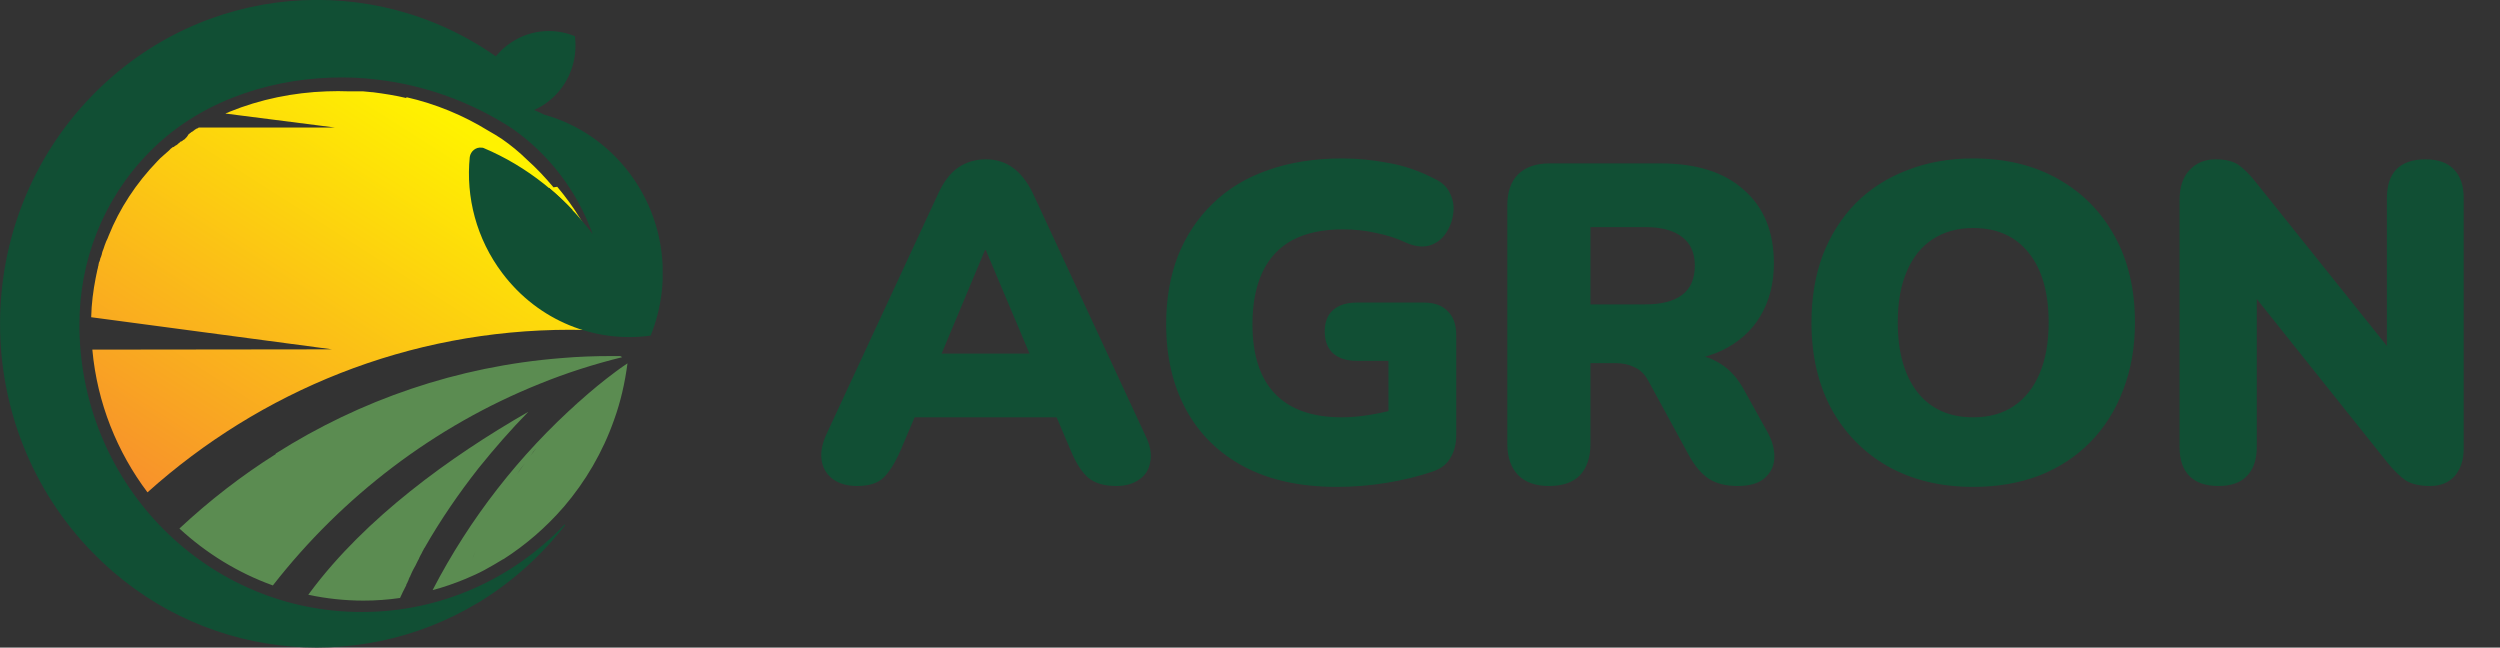
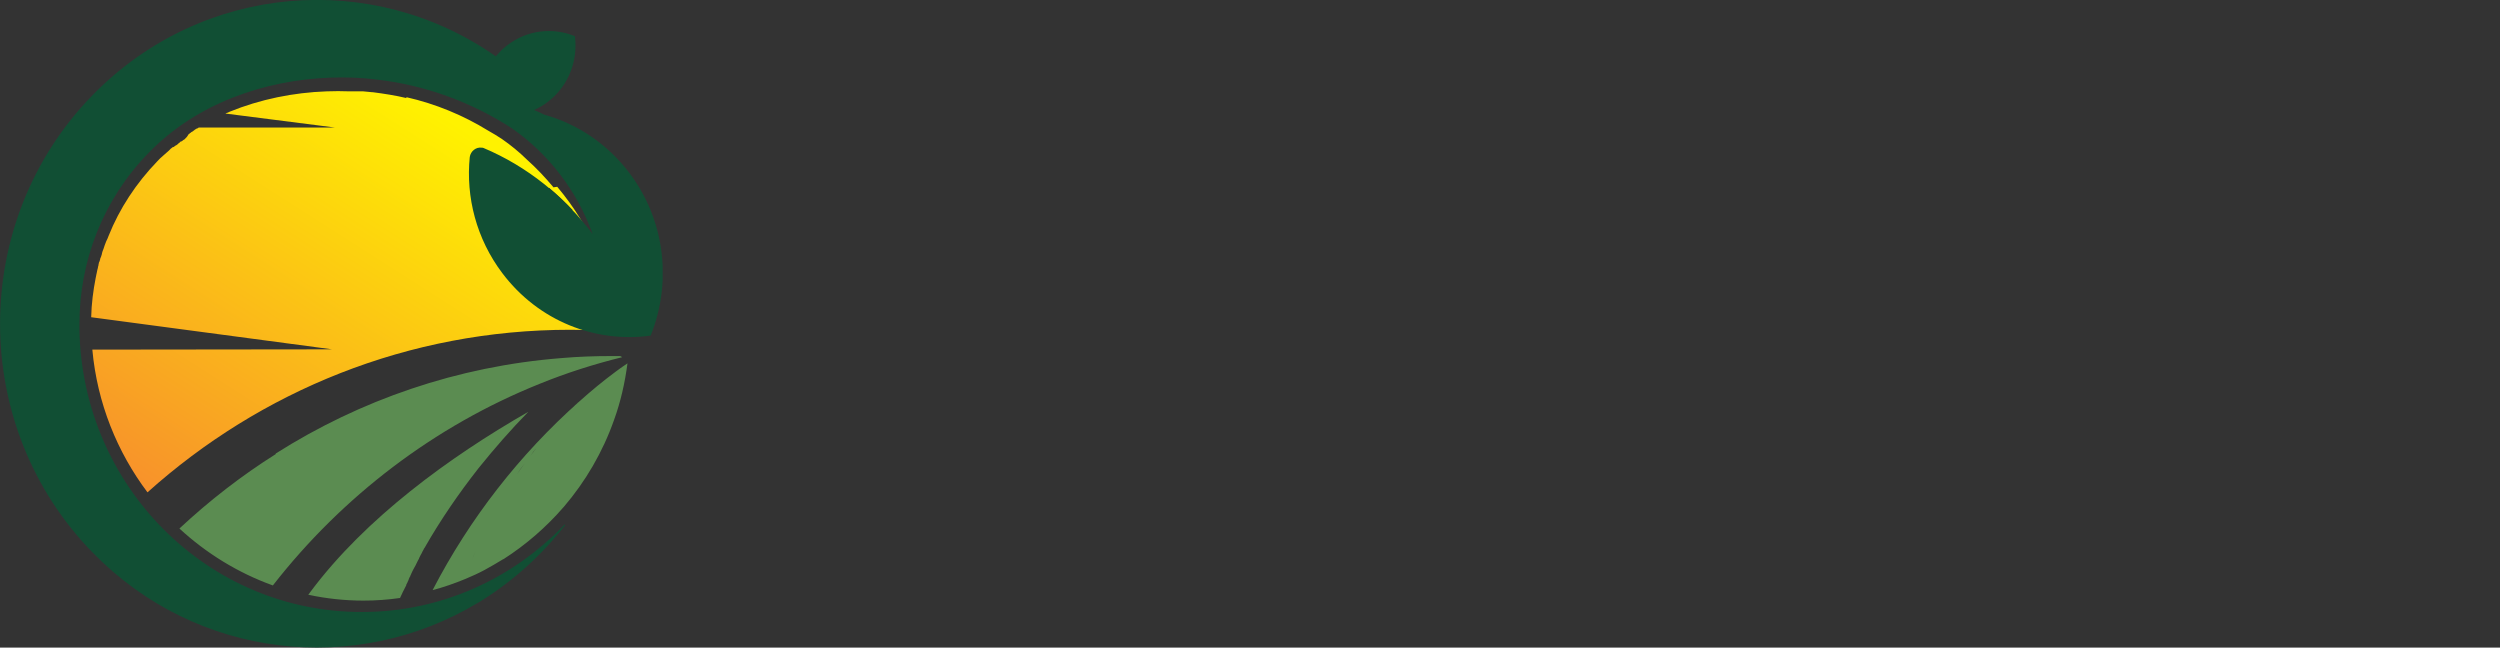
<svg xmlns="http://www.w3.org/2000/svg" width="166" height="43" viewBox="0 0 166 43" fill="none">
  <rect x="0" y="0" width="166" height="43" fill="#333333" stroke="none" />
-   <path d="M56.91 32.27C56.29 32.27 55.77 32.13 55.35 31.85C54.93 31.55 54.67 31.15 54.57 30.65C54.47 30.13 54.56 29.55 54.84 28.91L62.31 12.83C62.67 12.05 63.11 11.48 63.63 11.12C64.17 10.76 64.78 10.58 65.46 10.58C66.14 10.58 66.73 10.76 67.23 11.12C67.75 11.48 68.2 12.05 68.58 12.83L76.05 28.91C76.37 29.55 76.48 30.13 76.38 30.65C76.3 31.17 76.05 31.57 75.63 31.85C75.23 32.13 74.73 32.27 74.13 32.27C73.33 32.27 72.71 32.09 72.27 31.73C71.85 31.37 71.47 30.79 71.13 29.99L69.51 26.18L71.61 27.71H59.25L61.38 26.18L59.76 29.99C59.4 30.79 59.03 31.37 58.65 31.73C58.27 32.09 57.69 32.27 56.91 32.27ZM65.4 16.61L61.92 24.92L61.08 23.48H69.81L68.97 24.92L65.46 16.61H65.4ZM88.773 32.33C86.353 32.33 84.293 31.88 82.594 30.98C80.913 30.08 79.633 28.82 78.754 27.2C77.874 25.58 77.433 23.69 77.433 21.53C77.433 19.85 77.694 18.34 78.213 17C78.754 15.64 79.523 14.48 80.523 13.52C81.523 12.54 82.743 11.8 84.183 11.3C85.644 10.78 87.293 10.52 89.133 10.52C90.133 10.52 91.153 10.62 92.194 10.82C93.234 11 94.254 11.35 95.254 11.87C95.773 12.11 96.124 12.45 96.303 12.89C96.504 13.31 96.564 13.76 96.484 14.24C96.424 14.7 96.254 15.13 95.974 15.53C95.713 15.91 95.353 16.17 94.894 16.31C94.433 16.43 93.913 16.36 93.334 16.1C92.734 15.82 92.084 15.61 91.383 15.47C90.683 15.31 89.944 15.23 89.163 15.23C87.823 15.23 86.704 15.47 85.803 15.95C84.924 16.43 84.263 17.14 83.823 18.08C83.383 19.02 83.163 20.17 83.163 21.53C83.163 23.57 83.663 25.11 84.663 26.15C85.663 27.19 87.144 27.71 89.103 27.71C89.704 27.71 90.353 27.65 91.053 27.53C91.773 27.41 92.493 27.24 93.213 27.02L92.194 29.09V23.96H90.094C89.413 23.96 88.883 23.79 88.504 23.45C88.144 23.11 87.963 22.63 87.963 22.01C87.963 21.39 88.144 20.92 88.504 20.6C88.883 20.26 89.413 20.09 90.094 20.09H94.534C95.234 20.09 95.763 20.28 96.124 20.66C96.504 21.02 96.694 21.55 96.694 22.25V28.88C96.694 29.48 96.564 29.99 96.303 30.41C96.064 30.83 95.674 31.13 95.133 31.31C94.194 31.63 93.174 31.88 92.073 32.06C90.974 32.24 89.874 32.33 88.773 32.33ZM102.846 32.27C101.966 32.27 101.286 32.03 100.806 31.55C100.326 31.05 100.086 30.36 100.086 29.48V13.64C100.086 12.74 100.326 12.05 100.806 11.57C101.306 11.09 101.996 10.85 102.876 10.85H110.256C112.656 10.85 114.506 11.44 115.806 12.62C117.126 13.78 117.786 15.4 117.786 17.48C117.786 18.82 117.486 19.99 116.886 20.99C116.306 21.97 115.456 22.73 114.336 23.27C113.236 23.79 111.876 24.05 110.256 24.05L110.496 23.51H111.936C112.796 23.51 113.556 23.72 114.216 24.14C114.876 24.54 115.426 25.16 115.866 26L117.366 28.7C117.686 29.28 117.836 29.85 117.816 30.41C117.796 30.95 117.576 31.4 117.156 31.76C116.756 32.1 116.166 32.27 115.386 32.27C114.606 32.27 113.966 32.11 113.466 31.79C112.986 31.47 112.556 30.97 112.176 30.29L109.446 25.28C109.206 24.84 108.896 24.54 108.516 24.38C108.156 24.2 107.736 24.11 107.256 24.11H105.606V29.48C105.606 30.36 105.376 31.05 104.916 31.55C104.456 32.03 103.766 32.27 102.846 32.27ZM105.606 20.21H109.266C110.326 20.21 111.136 20 111.696 19.58C112.256 19.16 112.536 18.51 112.536 17.63C112.536 16.79 112.256 16.16 111.696 15.74C111.136 15.3 110.326 15.08 109.266 15.08H105.606V20.21ZM131.021 32.33C128.881 32.33 127.001 31.88 125.381 30.98C123.761 30.06 122.501 28.78 121.601 27.14C120.721 25.5 120.281 23.59 120.281 21.41C120.281 19.77 120.531 18.28 121.031 16.94C121.551 15.6 122.281 14.45 123.221 13.49C124.181 12.53 125.321 11.8 126.641 11.3C127.961 10.78 129.421 10.52 131.021 10.52C133.161 10.52 135.031 10.97 136.631 11.87C138.251 12.77 139.511 14.04 140.411 15.68C141.311 17.3 141.761 19.21 141.761 21.41C141.761 23.05 141.501 24.54 140.981 25.88C140.481 27.22 139.751 28.38 138.791 29.36C137.851 30.32 136.721 31.06 135.401 31.58C134.081 32.08 132.621 32.33 131.021 32.33ZM131.021 27.71C132.081 27.71 132.981 27.46 133.721 26.96C134.461 26.46 135.031 25.74 135.431 24.8C135.831 23.86 136.031 22.73 136.031 21.41C136.031 19.43 135.591 17.89 134.711 16.79C133.831 15.69 132.601 15.14 131.021 15.14C129.981 15.14 129.081 15.39 128.321 15.89C127.581 16.37 127.011 17.08 126.611 18.02C126.211 18.94 126.011 20.07 126.011 21.41C126.011 23.39 126.451 24.94 127.331 26.06C128.211 27.16 129.441 27.71 131.021 27.71ZM147.3 32.27C146.46 32.27 145.82 32.05 145.38 31.61C144.94 31.17 144.72 30.52 144.72 29.66V13.31C144.72 12.43 144.94 11.76 145.38 11.3C145.82 10.82 146.4 10.58 147.12 10.58C147.76 10.58 148.26 10.7 148.62 10.94C148.98 11.18 149.38 11.58 149.82 12.14L159.33 24.02H158.49V13.16C158.49 12.32 158.7 11.68 159.12 11.24C159.56 10.8 160.2 10.58 161.04 10.58C161.88 10.58 162.51 10.8 162.93 11.24C163.37 11.68 163.59 12.32 163.59 13.16V29.78C163.59 30.54 163.39 31.15 162.99 31.61C162.59 32.05 162.05 32.27 161.37 32.27C160.69 32.27 160.15 32.15 159.75 31.91C159.37 31.65 158.96 31.25 158.52 30.71L149.01 18.8H149.85V29.66C149.85 30.52 149.63 31.17 149.19 31.61C148.77 32.05 148.14 32.27 147.3 32.27Z" fill="#114F34" />
  <g clip-path="url(#clip0_155_11)">
    <path fill-rule="evenodd" clip-rule="evenodd" d="M22.79 4.283C22.846 4.283 22.922 4.283 22.979 4.283C23.036 4.283 23.112 4.283 23.169 4.283C23.226 4.283 23.283 4.283 23.359 4.283C23.416 4.283 23.473 4.283 23.549 4.283C23.605 4.283 23.662 4.283 23.738 4.283C23.795 4.283 23.852 4.283 23.928 4.302C24.877 4.36 25.806 4.496 26.698 4.69C26.584 4.67 26.47 4.651 26.338 4.632H26.319C26.281 4.632 26.224 4.612 26.186 4.612H26.167H26.129H26.072H26.053H26.034L25.939 4.593H25.92H25.901H25.882H25.863H25.844H25.825H25.806H25.787H25.768H25.749H25.73H25.692H25.674H25.655H25.636H25.617H25.598H25.579H25.56H25.541H25.522H25.503L25.427 4.573L25.332 4.554H25.313H25.294H25.275H25.256L25.199 4.535H25.142C24.63 4.476 24.118 4.438 23.567 4.418C23.036 4.399 22.505 4.399 21.974 4.418H21.936H21.898H21.784C21.708 4.418 21.632 4.418 21.556 4.438H21.537C21.48 4.438 21.404 4.438 21.348 4.457H21.234C21.12 4.457 21.006 4.476 20.911 4.476C20.873 4.476 20.835 4.476 20.797 4.476C20.759 4.476 20.721 4.476 20.683 4.496H20.665H20.57H20.475C20.702 4.476 20.911 4.438 21.139 4.418C21.177 4.418 21.234 4.418 21.272 4.399H21.329C21.366 4.399 21.404 4.399 21.442 4.399H21.499C21.537 4.399 21.575 4.399 21.613 4.399H21.689C21.727 4.399 21.746 4.399 21.784 4.399H21.86C21.898 4.399 21.917 4.399 21.955 4.399C21.993 4.399 22.012 4.399 22.05 4.399C22.087 4.399 22.107 4.399 22.144 4.399C22.163 4.399 22.201 4.399 22.22 4.399C22.258 4.399 22.277 4.399 22.315 4.399C22.353 4.399 22.391 4.399 22.429 4.399H22.505C22.562 4.399 22.6 4.399 22.657 4.399H22.695C22.676 4.283 22.733 4.283 22.79 4.283ZM35.293 12.635L36.28 13.565L36.299 13.952H38.025C37.532 13.429 37.02 12.945 36.47 12.48L37.001 12.402C37.551 13.061 38.082 13.778 38.538 14.534C39.221 15.638 39.809 16.84 40.245 18.099L40.852 18.913C40.947 19.301 41.023 19.708 41.08 20.115H41.061C41.099 20.405 41.156 20.696 41.175 20.987H41.194C41.213 21.18 41.232 21.355 41.251 21.549C41.194 21.549 41.137 21.549 41.099 21.529C41.118 21.704 41.156 21.859 41.175 22.033C40.075 21.956 38.974 21.897 37.855 21.897C27.116 21.897 17.287 25.967 9.793 32.691C7.781 30.017 6.453 26.761 6.131 23.215L22.05 23.196L6.055 21.064C6.074 20.173 6.188 19.301 6.358 18.429L6.377 18.351V18.332L6.396 18.254V18.235L6.415 18.157C6.434 18.061 6.453 17.983 6.472 17.886C6.491 17.828 6.51 17.77 6.51 17.712C6.529 17.654 6.548 17.596 6.548 17.537L6.567 17.46V17.44L6.586 17.402L6.605 17.363L6.643 17.247L6.662 17.15L6.681 17.111L6.7 17.072C6.719 17.014 6.738 16.956 6.757 16.898L6.776 16.801C6.795 16.704 6.833 16.627 6.871 16.53C6.928 16.355 6.984 16.181 7.06 16.006L7.098 15.929L7.136 15.851L7.174 15.755L7.212 15.658C7.933 13.855 9.034 12.17 10.457 10.697L10.514 10.639L10.533 10.619L10.57 10.581L10.589 10.561L10.646 10.503C10.684 10.464 10.741 10.426 10.779 10.387L10.798 10.367C10.893 10.29 10.988 10.193 11.083 10.116C11.121 10.077 11.178 10.038 11.216 9.999L11.273 9.941L11.291 9.922L11.329 9.883L11.348 9.864L11.405 9.825L11.424 9.805L11.481 9.767H11.5H11.519L11.576 9.728L11.595 9.709L11.652 9.67L11.69 9.65L11.728 9.631L11.766 9.592H11.785L11.804 9.573L11.842 9.534L11.88 9.495L11.918 9.476L11.956 9.437L11.993 9.399H12.012H12.031L12.088 9.36L12.126 9.34L12.164 9.302L12.202 9.282L12.24 9.263L12.259 9.244L12.297 9.205L12.335 9.166L12.373 9.127L12.411 9.088L12.525 8.914L12.544 8.895L12.582 8.875L12.62 8.837L12.658 8.817L12.695 8.778L12.733 8.759L12.771 8.74L12.828 8.701L12.847 8.682L12.904 8.643L12.923 8.623L12.98 8.585L13.018 8.565L13.075 8.527H13.094H13.113L13.17 8.488L13.189 8.468H22.239L14.953 7.538H14.972L15.01 7.519L15.048 7.499H15.067L15.105 7.48H15.124L15.2 7.441L15.238 7.422C17.287 6.589 19.488 6.143 21.689 6.066C22.201 6.046 22.695 6.046 23.207 6.066H23.226H23.245H23.264H23.283H23.302H23.321H23.34H23.359H23.378H23.416H23.435H23.454H23.473C23.529 6.066 23.586 6.066 23.643 6.066H23.662H23.681H23.7H23.719H23.795H23.814H23.833H23.852H23.871H23.89H23.909H23.928H23.947H23.966H23.985H24.004H24.023H24.042H24.061H24.118C24.307 6.085 24.516 6.104 24.725 6.124H24.763C25.503 6.221 26.262 6.337 26.983 6.511V6.453C28.937 6.899 30.759 7.654 32.428 8.682C32.732 8.856 33.035 9.03 33.32 9.224C33.908 9.631 34.477 10.096 34.99 10.6C35.616 11.162 36.204 11.782 36.754 12.441L35.293 12.635ZM8.616 33.776C7.686 32.575 6.909 31.257 6.282 29.862C6.244 29.765 6.188 29.649 6.15 29.552L6.131 29.532C6.093 29.474 6.074 29.397 6.055 29.339C5.96 29.125 5.884 28.912 5.789 28.68L5.77 28.66C5.751 28.602 5.713 28.525 5.694 28.467V28.447C5.675 28.37 5.637 28.312 5.618 28.234C5.599 28.157 5.561 28.098 5.542 28.021V28.002C5.523 27.943 5.504 27.866 5.467 27.808L5.448 27.769C5.429 27.692 5.41 27.633 5.391 27.556C5.372 27.478 5.353 27.401 5.315 27.323C5.277 27.168 5.22 27.013 5.182 26.878V26.858C5.144 26.703 5.106 26.567 5.068 26.413V26.393C5.049 26.316 5.03 26.258 5.011 26.18V26.161C4.992 26.083 4.973 26.025 4.973 25.947V25.909C4.954 25.831 4.935 25.773 4.935 25.695V25.676C4.916 25.599 4.897 25.521 4.897 25.444C4.878 25.366 4.878 25.289 4.859 25.211V25.192C4.84 25.114 4.84 25.056 4.821 24.979V24.959C4.802 24.882 4.802 24.804 4.783 24.727V24.707C4.765 24.63 4.765 24.552 4.746 24.475V24.455C4.727 24.378 4.727 24.3 4.708 24.223C4.689 24.145 4.689 24.068 4.689 24.01V23.971C4.67 23.738 4.632 23.506 4.613 23.273H4.328C4.328 23.893 4.366 24.514 4.423 25.114C4.442 25.269 4.461 25.444 4.48 25.599V25.618V25.637V25.657V25.676V25.695V25.715V25.754V25.773V25.792V25.812V25.87V25.889V25.909V25.928V25.967V25.986V26.044V26.064V26.083V26.102V26.141V26.161V26.18V26.219H4.518C4.575 26.567 4.632 26.936 4.708 27.285H4.67L4.689 27.362V27.381V27.401V27.42V27.439L4.708 27.517V27.536V27.556V27.575V27.595V27.614V27.633L4.727 27.73V27.75L4.746 27.808V27.827V27.846V27.866V27.885V27.905V27.924C4.783 28.098 4.84 28.273 4.878 28.447V28.505C5.504 30.695 6.491 32.71 7.8 34.493C8.123 34.261 8.37 34.028 8.616 33.776ZM4.461 20.851H4.423L4.404 20.87C4.442 20.541 4.499 20.231 4.537 19.901V19.921V19.94V19.96V19.979V19.998V20.018V20.037V20.056V20.076V20.095V20.173V20.192V20.212V20.231V20.25C4.537 20.289 4.537 20.347 4.518 20.386V20.405V20.444V20.463V20.483V20.502V20.522V20.541V20.56V20.58V20.599V20.619V20.638V20.657V20.677V20.696V20.715V20.735V20.754V20.773V20.793V20.812H4.48L4.461 20.851ZM34.933 20.948H35.654C35.54 20.948 35.407 20.948 35.293 20.948C35.16 20.948 35.047 20.948 34.933 20.948Z" fill="url(#paint0_linear_155_11)" />
    <path fill-rule="evenodd" clip-rule="evenodd" d="M5.274 21.898C5.274 21.781 5.274 21.665 5.274 21.549C5.274 21.529 5.274 21.51 5.274 21.51C5.274 17.383 6.811 13.255 9.903 10.116C13.053 6.88 17.55 5.31 21.952 5.155C22.995 5.116 24.039 5.155 25.082 5.291C28.232 5.659 31.325 6.783 34 8.527C36.448 10.232 38.326 12.693 39.351 15.542C37.491 13.061 35.006 11.046 32.103 9.825C32.065 9.806 32.027 9.806 31.989 9.806C31.609 9.748 31.249 10.038 31.192 10.426C30.926 13.081 31.628 15.852 33.355 18.138C35.765 21.336 39.559 22.789 43.202 22.285C44.606 18.817 44.208 14.689 41.798 11.492C40.318 9.534 38.307 8.217 36.144 7.616C35.916 7.5 35.689 7.403 35.461 7.306C35.803 7.151 36.144 6.957 36.448 6.705C37.776 5.659 38.383 3.992 38.174 2.403C36.713 1.803 35.006 1.977 33.658 3.023C33.374 3.236 33.146 3.488 32.919 3.74C24.741 -1.996 13.451 -1.143 6.166 6.298C-2.05 14.689 -2.05 28.312 6.166 36.703C13.072 43.776 23.621 44.88 31.685 40.055C31.742 40.016 31.799 39.997 31.856 39.958C31.913 39.919 31.951 39.9 32.008 39.861C34.114 38.543 35.992 36.838 37.529 34.862L37.624 34.959L37.491 34.823C34.076 38.408 29.314 40.636 24.039 40.636C13.793 40.656 5.464 32.284 5.274 21.898Z" fill="#114F34" />
    <path fill-rule="evenodd" clip-rule="evenodd" d="M41.172 23.68C41.209 23.661 41.247 23.661 41.285 23.642C41.058 23.642 40.849 23.642 40.621 23.642C39.502 23.642 38.382 23.68 37.282 23.777C30.357 24.32 23.905 26.568 18.308 30.114V30.153C16.031 31.587 13.887 33.253 11.914 35.094C13.698 36.741 15.804 38.039 18.119 38.873C22.729 32.962 28.839 28.292 35.84 25.483C37.604 24.765 39.426 24.184 41.304 23.719C41.266 23.68 41.228 23.68 41.172 23.68ZM35.631 29.726C35.498 29.901 35.365 30.075 35.233 30.25C35.347 30.075 35.479 29.901 35.631 29.726ZM34.834 30.773C34.663 31.005 34.493 31.257 34.322 31.49C34.493 31.238 34.645 31.005 34.834 30.773ZM31.59 36.547C31.495 36.761 31.419 36.954 31.343 37.167C31.419 36.974 31.495 36.761 31.59 36.547ZM30.888 38.447C30.186 38.737 29.465 38.989 28.725 39.183C31.191 34.416 34.512 30.172 38.458 26.665C39.236 25.967 40.033 25.308 40.868 24.688C40.963 24.63 41.039 24.552 41.134 24.494C41.191 24.456 41.247 24.417 41.323 24.359C41.437 24.281 41.551 24.204 41.665 24.126C41.494 25.424 41.209 26.684 40.773 27.885C40.014 30.036 38.876 31.974 37.434 33.66L37.415 33.679C36.257 35.017 34.91 36.179 33.43 37.129C33.43 37.129 33.43 37.129 33.411 37.129C32.994 37.381 32.576 37.633 32.14 37.865C31.742 38.078 31.305 38.272 30.888 38.447ZM37.661 27.44C37.718 27.382 37.756 27.343 37.813 27.285C37.87 27.227 37.908 27.188 37.965 27.13C38.022 27.072 38.06 27.033 38.117 26.975C38.174 26.916 38.231 26.878 38.269 26.82C38.325 26.762 38.382 26.723 38.42 26.665L37.661 27.44ZM35.081 27.343C33.923 28.525 32.823 29.785 31.779 31.083C30.47 32.749 29.256 34.513 28.194 36.373L28.137 36.45V36.47L28.061 36.605L27.985 36.761L27.909 36.896L27.89 36.935L27.833 37.051L27.814 37.109L27.757 37.206L27.738 37.245L27.681 37.361L27.662 37.4L27.605 37.516L27.586 37.555L27.51 37.691L27.434 37.826V37.846L27.416 37.865L27.359 37.981L27.34 38.02V38.039L27.302 38.098V38.117L27.245 38.233V38.253L27.207 38.311L27.188 38.35L27.131 38.485V38.505L27.055 38.66V38.679L26.979 38.815V38.834V38.853C26.903 39.008 26.827 39.163 26.752 39.299C26.695 39.435 26.619 39.57 26.562 39.706C25.765 39.822 24.949 39.88 24.133 39.88C22.881 39.88 21.666 39.745 20.471 39.493C20.528 39.415 20.585 39.338 20.642 39.26C24.266 34.416 29.806 30.366 35.081 27.343Z" fill="#5B8C51" />
  </g>
  <defs>
    <linearGradient id="paint0_linear_155_11" x1="13.176" y1="36.629" x2="31.003" y2="8.694" gradientUnits="userSpaceOnUse">
      <stop stop-color="#F78D2D" />
      <stop offset="1" stop-color="#FFF200" />
    </linearGradient>
    <clipPath id="clip0_155_11">
      <rect width="44" height="43" fill="white" />
    </clipPath>
  </defs>
</svg>